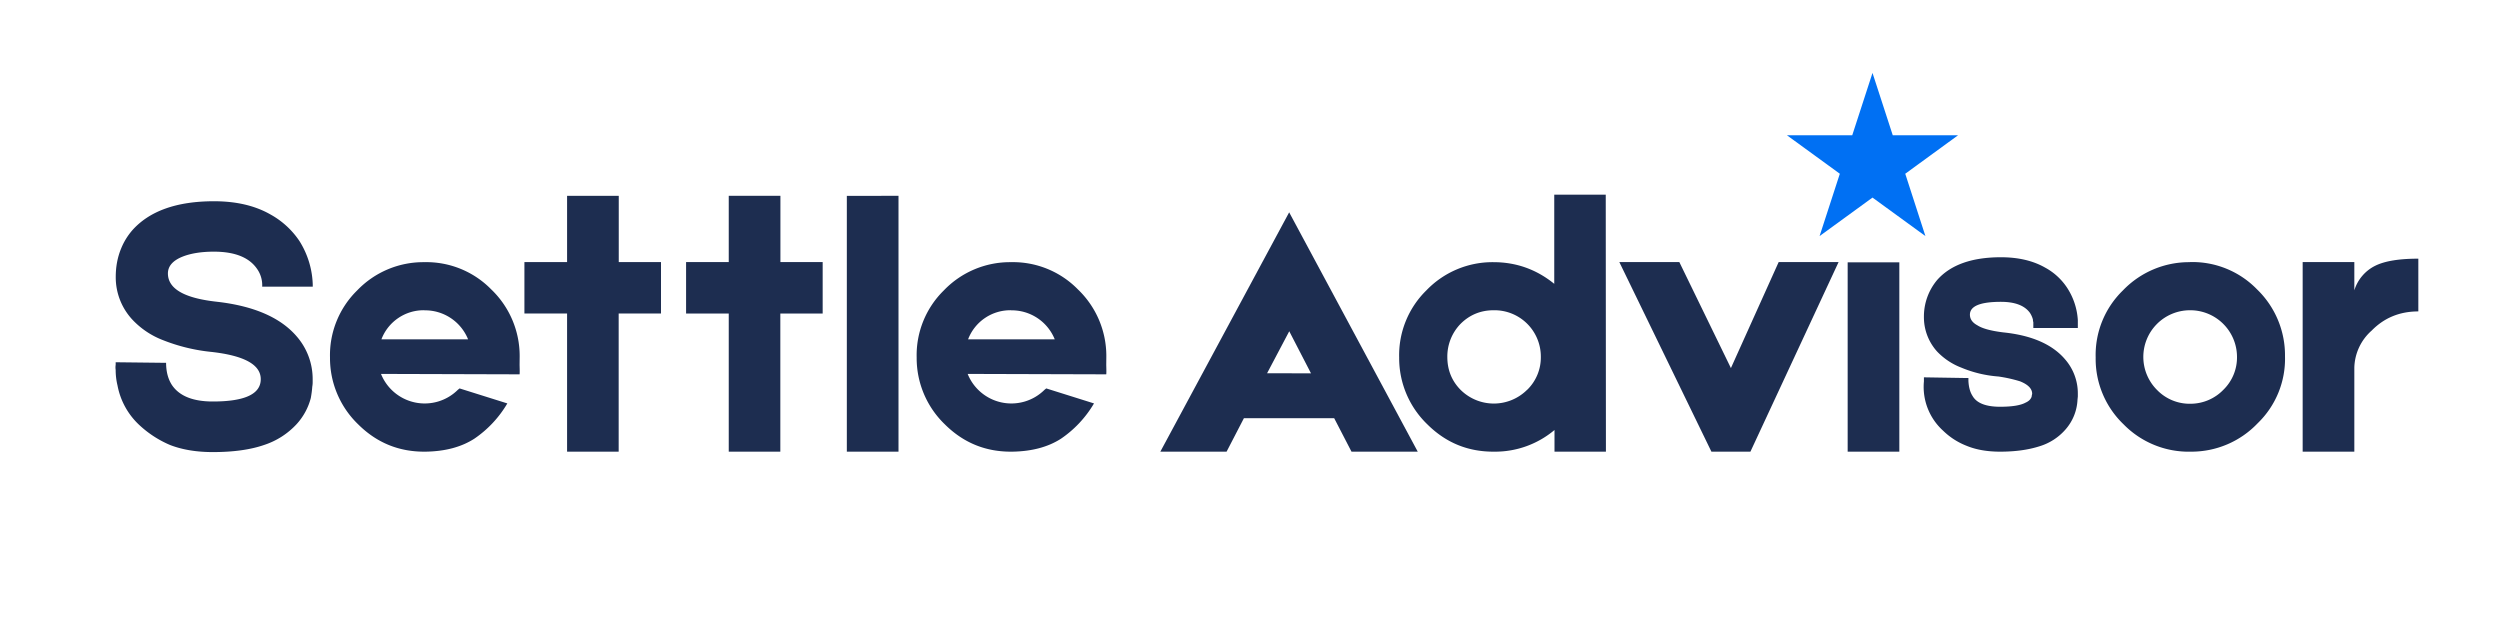
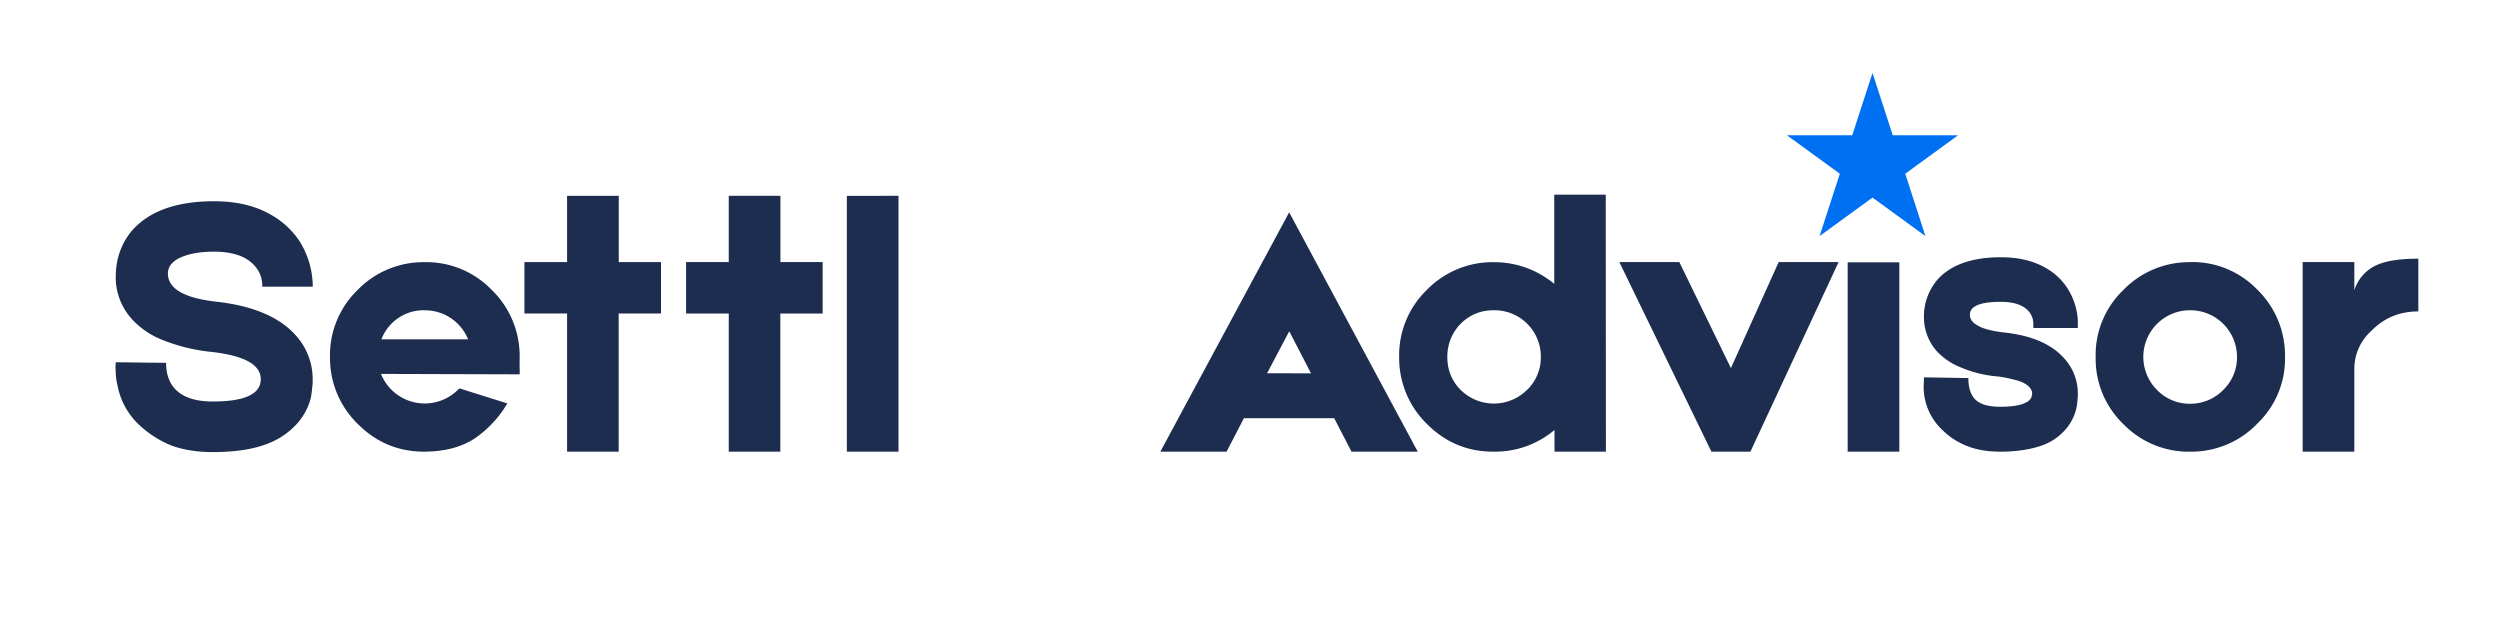
<svg xmlns="http://www.w3.org/2000/svg" width="400" zoomAndPan="magnify" viewBox="0 0 300 75" height="100" preserveAspectRatio="xMidYMid meet" version="1.0">
  <defs>
    <g />
    <clipPath id="8e09c58b1a">
      <path d="M216.8 22.65h15.72v6.9H216.8Zm0 0" clip-rule="nonzero" />
    </clipPath>
    <clipPath id="2a15b16b38">
-       <path d="M216.82 27.23c.75-1.5 1.13-1.73 1.43-1.96.38-.14.82-.3 1.2-.37.23-.08.53-.08.53-.15.07-.07 0-.15 0-.23.15-.22.75-.67 1.12-.97a8.94 8.94 0 0 1 1.35-.53h.07c.08-.07.83-.22 1.28-.3.38-.07.82 0 1.2 0 .45 0 .98 0 1.2.08.15 0 .15.07.23.07.22.08.52.08.9.15.37.08.9.23 1.35.38.44.15.82.37 1.2.6.3.15.52.6.75.68h.52c.08.07.15.07.22.14.08 0 .15.08.23.16l.22.22c0 .07.08.15.08.23.08.07.08.14.08.22v.3c0 .07 0 .23-.08.3l-.08.07.08.08c.08 0 .15.08.15.08l.15.14.07.08.08.15c.08.08.08.15.08.15l.07.15v.67c0 .08-.07.16-.07.16s0 .07-.08.14c0 .08-.08.15-.08.15s-.07.08-.07.16c-.07 0-.15.07-.15.07s-.07.07-.15.07c0 .08-.08.16-.08.16h-.14c-.08.07-.16.07-.16.07s-.15 0-.22.07h-.15s-.75-.07-.75 0h-.08l-.07.08c-.07 0-.07 0-.15.07 0 0-.08 0-.15.08H229.73c-.08 0-.16.08-.16.08H226.05c-.37 0-.75-.08-1.12 0-.45 0-.83.07-1.28.14-.38 0-.83.16-1.28.23H220.06c-.45-.07-.82-.07-1.2-.23-.45-.07-.97-.07-1.28-.37-.37-.38-.75-1.72-.75-1.72" clip-rule="nonzero" />
+       <path d="M216.82 27.23c.75-1.5 1.13-1.73 1.43-1.96.38-.14.82-.3 1.2-.37.23-.08.53-.08.53-.15.07-.07 0-.15 0-.23.15-.22.75-.67 1.12-.97a8.94 8.94 0 0 1 1.35-.53h.07c.08-.07.83-.22 1.28-.3.38-.07.82 0 1.2 0 .45 0 .98 0 1.2.08.15 0 .15.07.23.07.22.08.52.08.9.15.37.08.9.23 1.35.38.44.15.82.37 1.2.6.3.15.52.6.75.68h.52c.08.07.15.07.22.14.08 0 .15.08.23.16l.22.22c0 .07.08.15.08.23.08.07.08.14.08.22v.3c0 .07 0 .23-.08.3l-.08.07.08.08c.08 0 .15.08.15.08l.15.14.07.08.08.15c.08.08.08.15.08.15l.07.15v.67c0 .08-.07.16-.07.16s0 .07-.08.14c0 .08-.08.15-.08.15c-.07 0-.15.07-.15.07s-.07.07-.15.07c0 .08-.08.16-.08.16h-.14c-.08.07-.16.07-.16.07s-.15 0-.22.07h-.15s-.75-.07-.75 0h-.08l-.07.08c-.07 0-.07 0-.15.07 0 0-.08 0-.15.08H229.73c-.08 0-.16.08-.16.08H226.05c-.37 0-.75-.08-1.12 0-.45 0-.83.07-1.28.14-.38 0-.83.16-1.28.23H220.06c-.45-.07-.82-.07-1.2-.23-.45-.07-.97-.07-1.28-.37-.37-.38-.75-1.72-.75-1.72" clip-rule="nonzero" />
    </clipPath>
    <clipPath id="c9031b98fc">
      <path d="M214.43 8.75H235v19.58h-20.57Zm0 0" clip-rule="nonzero" />
    </clipPath>
    <clipPath id="905a03f60b">
      <path d="m224.7 8.75 2.43 7.48h7.84l-6.34 4.62 2.42 7.48-6.35-4.62-6.35 4.62 2.43-7.48-6.35-4.62h7.84Zm0 0" clip-rule="nonzero" />
    </clipPath>
  </defs>
  <rect x="-30" width="360" fill="#ffffff" y="-7.5" height="90" fill-opacity="1" />
  <rect x="-30" width="360" fill="#ffffff" y="-7.5" height="90" fill-opacity="1" />
  <g fill="#1d2d50" fill-opacity="1">
    <g transform="translate(12.5 54.2)">
      <g>
        <path d="M13.03.05C11.1.05 9.38-.23 7.91-.8a12.63 12.63 0 0 1-3.63-2.34A8.66 8.66 0 0 1 1.6-7.95a7.88 7.88 0 0 1-.22-1.86 2 2 0 0 1 0-.61v-.31l6.05.07v-.03c0 1.09.24 1.98.7 2.69.89 1.32 2.52 1.98 4.91 1.98 3.83 0 5.75-.89 5.75-2.68 0-1.74-1.98-2.83-5.92-3.27a21.62 21.62 0 0 1-5.83-1.42 9.89 9.89 0 0 1-3.67-2.47 7.45 7.45 0 0 1-1.98-5.12c0-1.21.21-2.35.65-3.41.32-.79.77-1.52 1.33-2.17 2.06-2.32 5.33-3.49 9.81-3.49 2.68 0 4.94.53 6.8 1.6a9.97 9.97 0 0 1 3.45 3.17 10.37 10.37 0 0 1 1.6 5.22v.26h-6.07v.05A3.4 3.4 0 0 0 18.3-22c-.95-1.33-2.66-2-5.13-2-1.5 0-2.74.2-3.72.58-1.2.47-1.8 1.15-1.8 2.03 0 1.84 1.95 2.97 5.87 3.4 4.42.5 7.6 1.88 9.54 4.11a7.79 7.79 0 0 1 1.96 5.18v.39c0 .18-.02.35-.05.53-.03.48-.1.92-.17 1.33a7.41 7.41 0 0 1-1.7 3.14A9.21 9.21 0 0 1 19.18-.8c-1.65.57-3.7.85-6.14.85Zm0 0" />
      </g>
    </g>
  </g>
  <g fill="#1d2d50" fill-opacity="1">
    <g transform="translate(39.1 54.2)">
      <g>
        <path d="M23.25-10.4c.02.63.02 1 0 1.12L6.62-9.33a5.65 5.65 0 0 0 9.23 1.9l.2-.16 5.73 1.8a13.22 13.22 0 0 1-3.97 4.24C16.25-.55 14.3-.03 11.94 0 8.8.03 6.13-1.05 3.89-3.27A11.03 11.03 0 0 1 .5-11.3a10.88 10.88 0 0 1 3.26-8.05 11 11 0 0 1 8.05-3.39 10.9 10.9 0 0 1 8.04 3.27 11.05 11.05 0 0 1 3.41 8.04Zm-11.4-6.57a5.42 5.42 0 0 0-5.18 3.49h10.4a5.56 5.56 0 0 0-5.22-3.48Zm0 0" />
      </g>
    </g>
  </g>
  <g fill="#1d2d50" fill-opacity="1">
    <g transform="translate(61.6 54.2)">
      <g>
        <path d="M17.72-22.75v6.17h-5.08V0H6.45v-16.58H1.33v-6.17h5.12v-7.95h6.2v7.95Zm0 0" />
      </g>
    </g>
  </g>
  <g fill="#1d2d50" fill-opacity="1">
    <g transform="translate(81 54.2)">
      <g>
        <path d="M17.72-22.75v6.17h-5.08V0H6.45v-16.58H1.33v-6.17h5.12v-7.95h6.2v7.95Zm0 0" />
      </g>
    </g>
  </g>
  <g fill="#1d2d50" fill-opacity="1">
    <g transform="translate(100.3 54.2)">
      <g>
        <path d="M7.52-30.7V0h-6.2v-30.7Zm0 0" />
      </g>
    </g>
  </g>
  <g fill="#1d2d50" fill-opacity="1">
    <g transform="translate(109.5 54.2)">
      <g>
-         <path d="M23.25-10.4c.02.63.02 1 0 1.12L6.62-9.33a5.65 5.65 0 0 0 9.23 1.9l.2-.16 5.73 1.8a13.22 13.22 0 0 1-3.97 4.24C16.25-.55 14.3-.03 11.94 0 8.8.03 6.13-1.05 3.89-3.27A11.03 11.03 0 0 1 .5-11.3a10.88 10.88 0 0 1 3.26-8.05 11 11 0 0 1 8.05-3.39 10.9 10.9 0 0 1 8.04 3.27 11.05 11.05 0 0 1 3.41 8.04Zm-11.4-6.57a5.42 5.42 0 0 0-5.18 3.49h10.4a5.56 5.56 0 0 0-5.22-3.48Zm0 0" />
-       </g>
+         </g>
    </g>
  </g>
  <g fill="#1d2d50" fill-opacity="1">
    <g transform="translate(133.5 54.2)">
      <g />
    </g>
  </g>
  <g fill="#1d2d50" fill-opacity="1">
    <g transform="translate(138.8 54.2)">
      <g>
        <path d="M23.38 0 21.3-4.02H10.47L8.39 0H.44L15.9-28.72 31.33 0Zm-4.86-9.4-2.61-5.05-2.66 5.04Zm0 0" />
      </g>
    </g>
  </g>
  <g fill="#1d2d50" fill-opacity="1">
    <g transform="translate(167.4 54.2)">
      <g>
        <path d="M19.14 0v-2.6a11.06 11.06 0 0 1-7.2 2.6C8.8.03 6.13-1.05 3.89-3.27A11.03 11.03 0 0 1 .5-11.3a10.88 10.88 0 0 1 3.26-8.05 11 11 0 0 1 8.05-3.39c2.74 0 5.17.87 7.3 2.6v-10.7h6.18L25.31 0Zm-3.28-7.42a5.42 5.42 0 0 0 1.64-3.99 5.56 5.56 0 0 0-5.66-5.56c-1.56 0-2.89.55-3.98 1.64a5.62 5.62 0 0 0-1.58 3.97c0 1.56.54 2.9 1.63 3.98a5.66 5.66 0 0 0 7.95-.05Zm0 0" />
      </g>
    </g>
  </g>
  <g fill="#1d2d50" fill-opacity="1">
    <g transform="translate(193 54.2)">
      <g>
        <path d="M27.63-22.75 17.05 0h-4.68L1.32-22.75h7.2l6.19 12.72 5.73-12.72Zm0 0" />
      </g>
    </g>
  </g>
  <g fill="#1d2d50" fill-opacity="1">
    <g transform="translate(220.4 54.2)">
      <g>
        <path d="M7.47-30.8v5.22H1.33v-5.22Zm.05 8.08V0h-6.2v-22.72Zm0 0" />
      </g>
    </g>
  </g>
  <g fill="#1d2d50" fill-opacity="1">
    <g transform="translate(229.5 54.2)">
      <g>
        <path d="M10.52 0C8.98 0 7.64-.23 6.5-.7a8.4 8.4 0 0 1-2.83-1.82 7.09 7.09 0 0 1-2.3-5.92v-.48l4.94.08h.4v.36c.04.74.2 1.34.5 1.8.5.86 1.6 1.29 3.3 1.29 1.42 0 2.44-.16 3.05-.49.32-.14.55-.33.67-.57a.5.5 0 0 0 .08-.27l.05-.22c0-.61-.48-1.11-1.45-1.5a17 17 0 0 0-2.6-.58 14.2 14.2 0 0 1-4.44-1.06 7.93 7.93 0 0 1-2.92-1.94 6.13 6.13 0 0 1-1.58-4.15 6.82 6.82 0 0 1 1.58-4.42c1.6-1.82 4.15-2.74 7.66-2.74 2.1 0 3.86.42 5.3 1.24a7.34 7.34 0 0 1 2.7 2.51 7.96 7.96 0 0 1 1.23 3.8v.94H14.5v-.68a1.28 1.28 0 0 1-.05-.34 2.8 2.8 0 0 0-.36-.8c-.64-.88-1.8-1.32-3.48-1.32-2.48 0-3.72.51-3.72 1.54 0 .53.3.96.9 1.28.6.39 1.65.67 3.13.85 3.38.35 5.85 1.43 7.38 3.22a6.22 6.22 0 0 1 1.54 4.15v.32l-.04.39a5.8 5.8 0 0 1-1.45 3.58 6.72 6.72 0 0 1-3.1 2c-1.34.43-2.91.65-4.73.65Zm0 0" />
      </g>
    </g>
  </g>
  <g fill="#1d2d50" fill-opacity="1">
    <g transform="translate(251 54.2)">
      <g>
        <path d="M11.8-22.75a10.8 10.8 0 0 1 8.04 3.27 10.99 10.99 0 0 1 3.36 8.04 10.74 10.74 0 0 1-3.28 8.03A10.97 10.97 0 0 1 11.94 0a10.93 10.93 0 0 1-8.1-3.27A10.87 10.87 0 0 1 .48-11.3a10.79 10.79 0 0 1 3.27-8.05 11 11 0 0 1 8.05-3.39ZM15.8-7.42a5.42 5.42 0 0 0 1.64-3.99 5.61 5.61 0 0 0-5.66-5.56 5.6 5.6 0 0 0-3.9 9.6 5.44 5.44 0 0 0 4 1.62 5.5 5.5 0 0 0 3.92-1.67Zm0 0" />
      </g>
    </g>
  </g>
  <g fill="#1d2d50" fill-opacity="1">
    <g transform="translate(275 54.2)">
      <g>
        <path d="M7.52-19.36a4.9 4.9 0 0 1 2.51-2.95c1.15-.57 2.87-.85 5.17-.85v6.33c-2.24 0-4.1.77-5.6 2.3a6.13 6.13 0 0 0-2.08 4.45V0h-6.2v-22.75h6.2Zm0 0" />
      </g>
    </g>
  </g>
  <g clip-path="url(#8e09c58b1a)">
    <g clip-path="url(#2a15b16b38)">
      <path fill="#ffffff" d="M213.82 19.73h21.77v12.9h-21.77Zm0 0" fill-opacity="1" fill-rule="nonzero" />
    </g>
  </g>
  <g clip-path="url(#c9031b98fc)">
    <g clip-path="url(#905a03f60b)">
      <path fill="#0070f3" d="M214.43 8.75H235v19.58h-20.57Zm0 0" fill-opacity="1" fill-rule="nonzero" />
    </g>
  </g>
</svg>